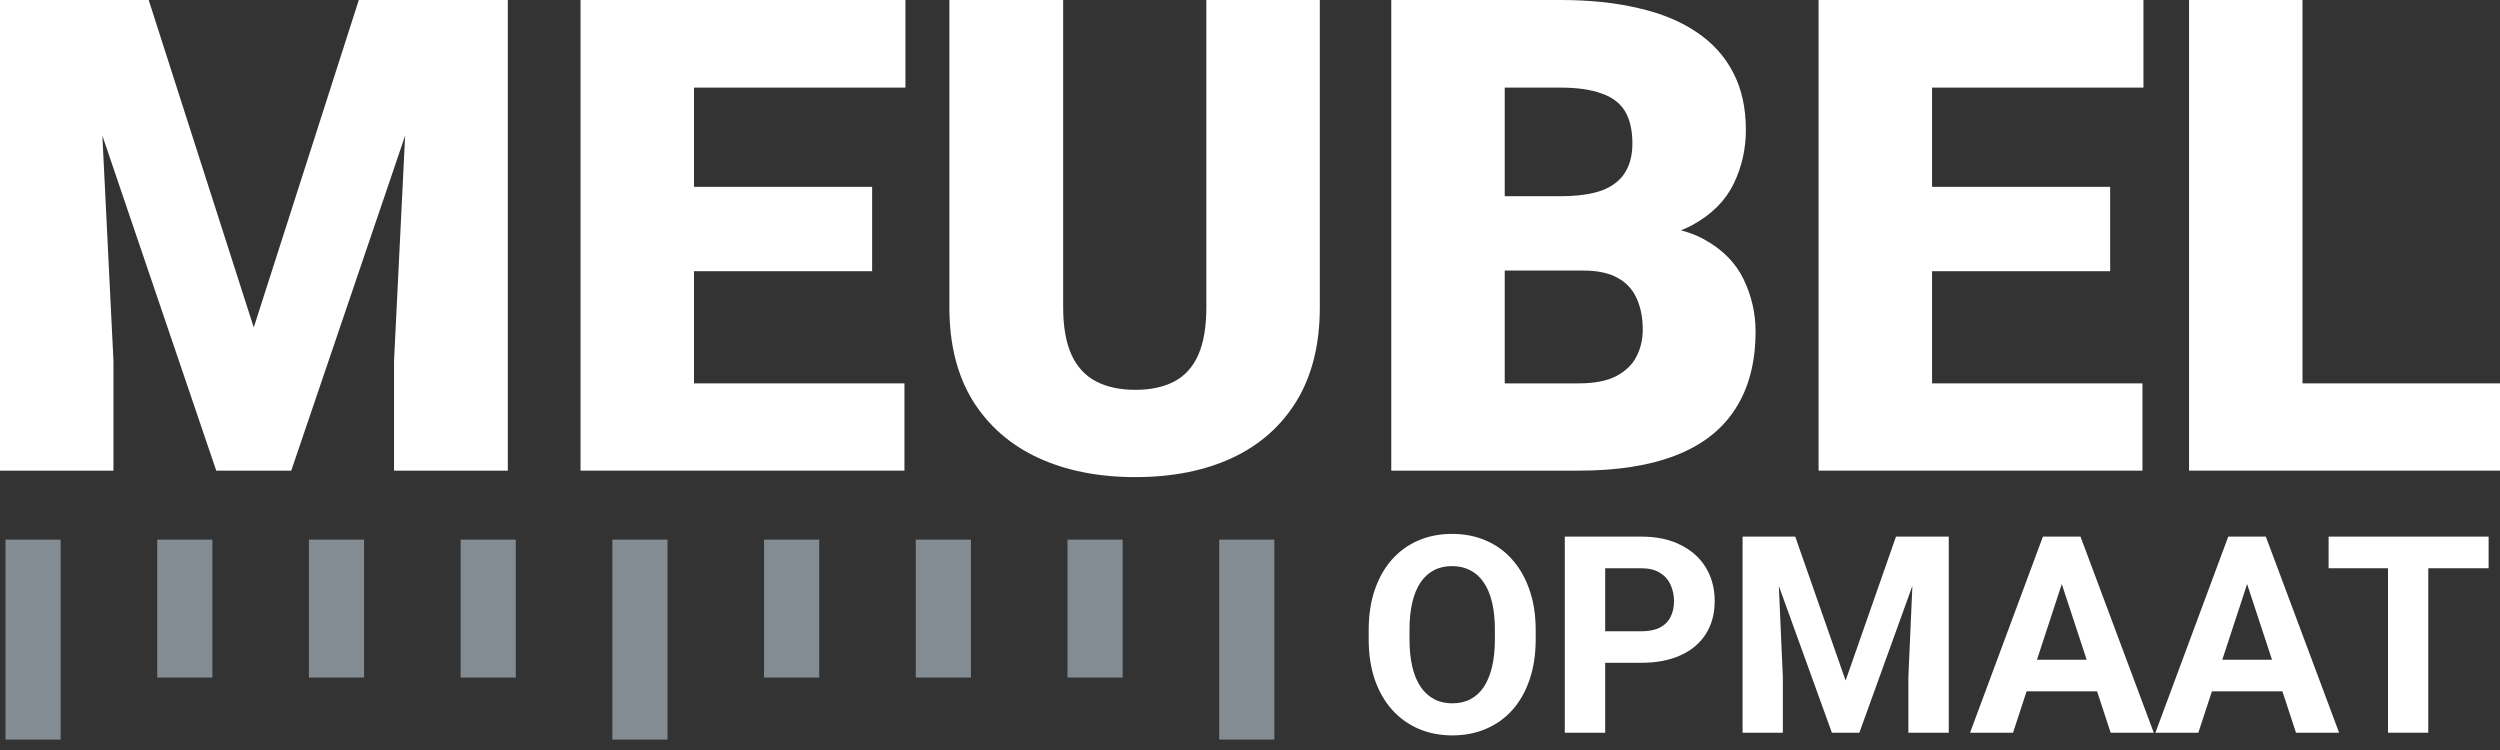
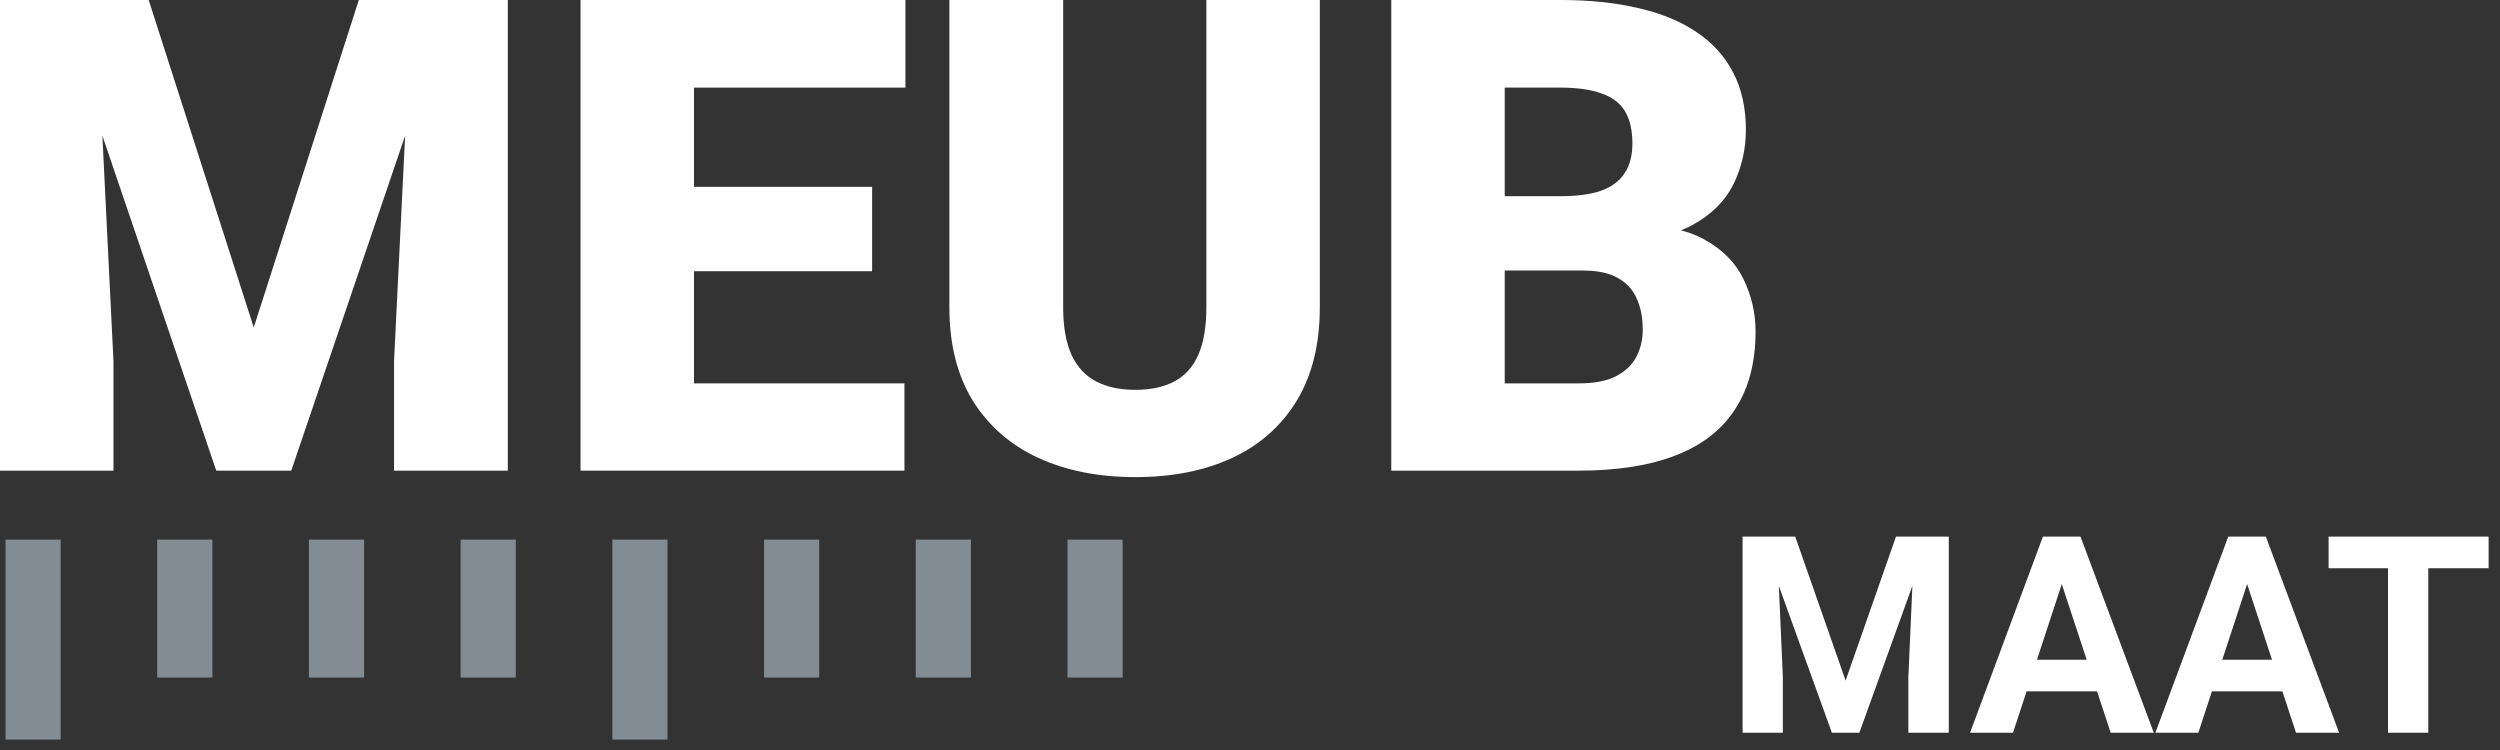
<svg xmlns="http://www.w3.org/2000/svg" width="120" height="36" viewBox="0 0 120 36" fill="none">
  <rect x="0" y="0" width="120" height="36" fill="#333333" stroke="none" />
-   <path d="M120 18.402V22.591H108.58V18.402H120ZM110.52 0V22.591H105.074V0H110.52Z" fill="white" />
-   <path d="M102.839 18.402V22.591H90.799V18.402H102.839ZM92.739 0V22.591H87.292V0H92.739ZM101.288 8.968V13.018H90.799V8.968H101.288ZM102.886 0V4.205H90.799V0H102.886Z" fill="white" />
  <path d="M75.997 12.987H70.178L70.147 9.418H74.864C75.713 9.418 76.39 9.325 76.897 9.139C77.404 8.942 77.771 8.658 77.999 8.285C78.236 7.913 78.355 7.448 78.355 6.889C78.355 6.248 78.236 5.731 77.999 5.337C77.761 4.944 77.383 4.66 76.866 4.484C76.359 4.298 75.702 4.205 74.895 4.205H72.227V22.591H66.781V0H74.895C76.292 0 77.538 0.129 78.635 0.388C79.731 0.636 80.662 1.019 81.427 1.536C82.203 2.053 82.793 2.705 83.196 3.491C83.6 4.267 83.802 5.182 83.802 6.237C83.802 7.158 83.605 8.022 83.212 8.829C82.819 9.635 82.162 10.292 81.241 10.799C80.331 11.296 79.085 11.554 77.502 11.575L75.997 12.987ZM75.78 22.591H68.86L70.722 18.402H75.78C76.525 18.402 77.119 18.288 77.564 18.061C78.019 17.823 78.345 17.512 78.542 17.13C78.748 16.736 78.852 16.302 78.852 15.826C78.852 15.247 78.754 14.745 78.557 14.321C78.371 13.897 78.071 13.571 77.657 13.344C77.243 13.106 76.69 12.987 75.997 12.987H71.42L71.451 9.418H76.928L78.2 10.846C79.71 10.784 80.905 10.996 81.784 11.482C82.674 11.968 83.31 12.609 83.693 13.406C84.076 14.202 84.267 15.035 84.267 15.904C84.267 17.383 83.946 18.619 83.305 19.612C82.674 20.605 81.728 21.35 80.466 21.846C79.204 22.343 77.642 22.591 75.78 22.591Z" fill="white" />
  <path d="M57.905 0H63.351V14.756C63.351 16.514 62.984 18.004 62.25 19.224C61.515 20.434 60.486 21.35 59.162 21.971C57.838 22.591 56.281 22.901 54.492 22.901C52.723 22.901 51.166 22.591 49.822 21.971C48.487 21.35 47.442 20.434 46.687 19.224C45.943 18.004 45.57 16.514 45.57 14.756V0H51.032V14.756C51.032 15.687 51.166 16.447 51.435 17.037C51.704 17.616 52.097 18.04 52.614 18.309C53.132 18.578 53.757 18.712 54.492 18.712C55.237 18.712 55.862 18.578 56.369 18.309C56.876 18.04 57.259 17.616 57.517 17.037C57.776 16.447 57.905 15.687 57.905 14.756V0Z" fill="white" />
  <path d="M43.413 18.402V22.591H31.373V18.402H43.413ZM33.312 0V22.591H27.866V0H33.312ZM41.862 8.968V13.018H31.373V8.968H41.862ZM43.46 0V4.205H31.373V0H43.46Z" fill="white" />
  <path d="M2.7 0H7.137L12.18 15.718L17.223 0H21.66L13.98 22.591H10.38L2.7 0ZM0 0H4.593L5.446 17.316V22.591H0V0ZM19.767 0H24.375V22.591H18.914V17.316L19.767 0Z" fill="white" />
  <path d="M116.557 25.757V35.17H114.624V25.757H116.557ZM119.453 25.757V27.276H111.773V25.757H119.453Z" fill="white" />
  <path d="M108.081 27.367L105.521 35.17H103.459L106.956 25.757H108.269L108.081 27.367ZM110.208 35.17L107.642 27.367L107.435 25.757H108.76L112.277 35.17H110.208ZM110.092 31.666V33.185H105.12V31.666H110.092Z" fill="white" />
  <path d="M99.185 27.367L96.625 35.17H94.563L98.06 25.757H99.373L99.185 27.367ZM101.312 35.17L98.746 27.367L98.539 25.757H99.864L103.381 35.17H101.312ZM101.196 31.666V33.185H96.224V31.666H101.196Z" fill="white" />
  <path d="M84.529 25.757H86.171L88.589 32.668L91.007 25.757H92.649L89.249 35.17H87.93L84.529 25.757ZM83.644 25.757H85.279L85.577 32.493V35.17H83.644V25.757ZM91.899 25.757H93.541V35.17H91.602V32.493L91.899 25.757Z" fill="white" />
-   <path d="M78.775 31.814H76.377V30.302H78.775C79.146 30.302 79.448 30.241 79.681 30.121C79.913 29.996 80.084 29.823 80.191 29.604C80.299 29.384 80.353 29.136 80.353 28.86C80.353 28.58 80.299 28.319 80.191 28.078C80.084 27.836 79.913 27.642 79.681 27.496C79.448 27.349 79.146 27.276 78.775 27.276H77.049V35.17H75.11V25.757H78.775C79.513 25.757 80.144 25.89 80.67 26.158C81.2 26.421 81.605 26.785 81.885 27.25C82.165 27.716 82.305 28.248 82.305 28.847C82.305 29.455 82.165 29.981 81.885 30.424C81.605 30.869 81.2 31.211 80.67 31.453C80.144 31.694 79.513 31.814 78.775 31.814Z" fill="white" />
-   <path d="M73.713 30.243V30.689C73.713 31.405 73.617 32.047 73.422 32.616C73.229 33.185 72.955 33.67 72.602 34.071C72.248 34.467 71.826 34.771 71.334 34.982C70.847 35.193 70.306 35.299 69.712 35.299C69.121 35.299 68.58 35.193 68.089 34.982C67.602 34.771 67.18 34.467 66.822 34.071C66.464 33.67 66.186 33.185 65.988 32.616C65.794 32.047 65.697 31.405 65.697 30.689V30.243C65.697 29.524 65.794 28.881 65.988 28.317C66.182 27.748 66.456 27.263 66.809 26.862C67.167 26.461 67.589 26.155 68.076 25.944C68.567 25.733 69.108 25.627 69.699 25.627C70.293 25.627 70.834 25.733 71.321 25.944C71.813 26.155 72.235 26.461 72.588 26.862C72.946 27.263 73.222 27.748 73.416 28.317C73.614 28.881 73.713 29.524 73.713 30.243ZM71.755 30.689V30.23C71.755 29.73 71.709 29.291 71.619 28.912C71.528 28.532 71.395 28.213 71.218 27.955C71.041 27.696 70.826 27.502 70.572 27.373C70.317 27.239 70.026 27.173 69.699 27.173C69.371 27.173 69.08 27.239 68.826 27.373C68.576 27.502 68.363 27.696 68.186 27.955C68.013 28.213 67.882 28.532 67.791 28.912C67.701 29.291 67.656 29.73 67.656 30.23V30.689C67.656 31.185 67.701 31.625 67.791 32.008C67.882 32.388 68.016 32.709 68.192 32.972C68.369 33.23 68.585 33.426 68.839 33.56C69.093 33.694 69.384 33.76 69.712 33.76C70.039 33.76 70.33 33.694 70.584 33.56C70.839 33.426 71.052 33.23 71.224 32.972C71.397 32.709 71.528 32.388 71.619 32.008C71.709 31.625 71.755 31.185 71.755 30.689Z" fill="white" />
  <rect x="51.239" y="25.901" width="2.648" height="6.62" fill="#828C92" />
  <rect x="43.957" y="25.901" width="2.648" height="6.62" fill="#828C92" />
  <rect x="36.674" y="25.901" width="2.648" height="6.62" fill="#828C92" />
  <rect x="22.11" y="25.901" width="2.648" height="6.62" fill="#828C92" />
  <rect x="14.828" y="25.901" width="2.648" height="6.62" fill="#828C92" />
  <rect x="7.546" y="25.901" width="2.648" height="6.62" fill="#828C92" />
-   <rect x="58.521" y="25.901" width="2.648" height="9.599" fill="#828C92" />
  <rect x="29.392" y="25.901" width="2.648" height="9.599" fill="#828C92" />
  <rect x="0.264" y="25.901" width="2.648" height="9.599" fill="#828C92" />
</svg>